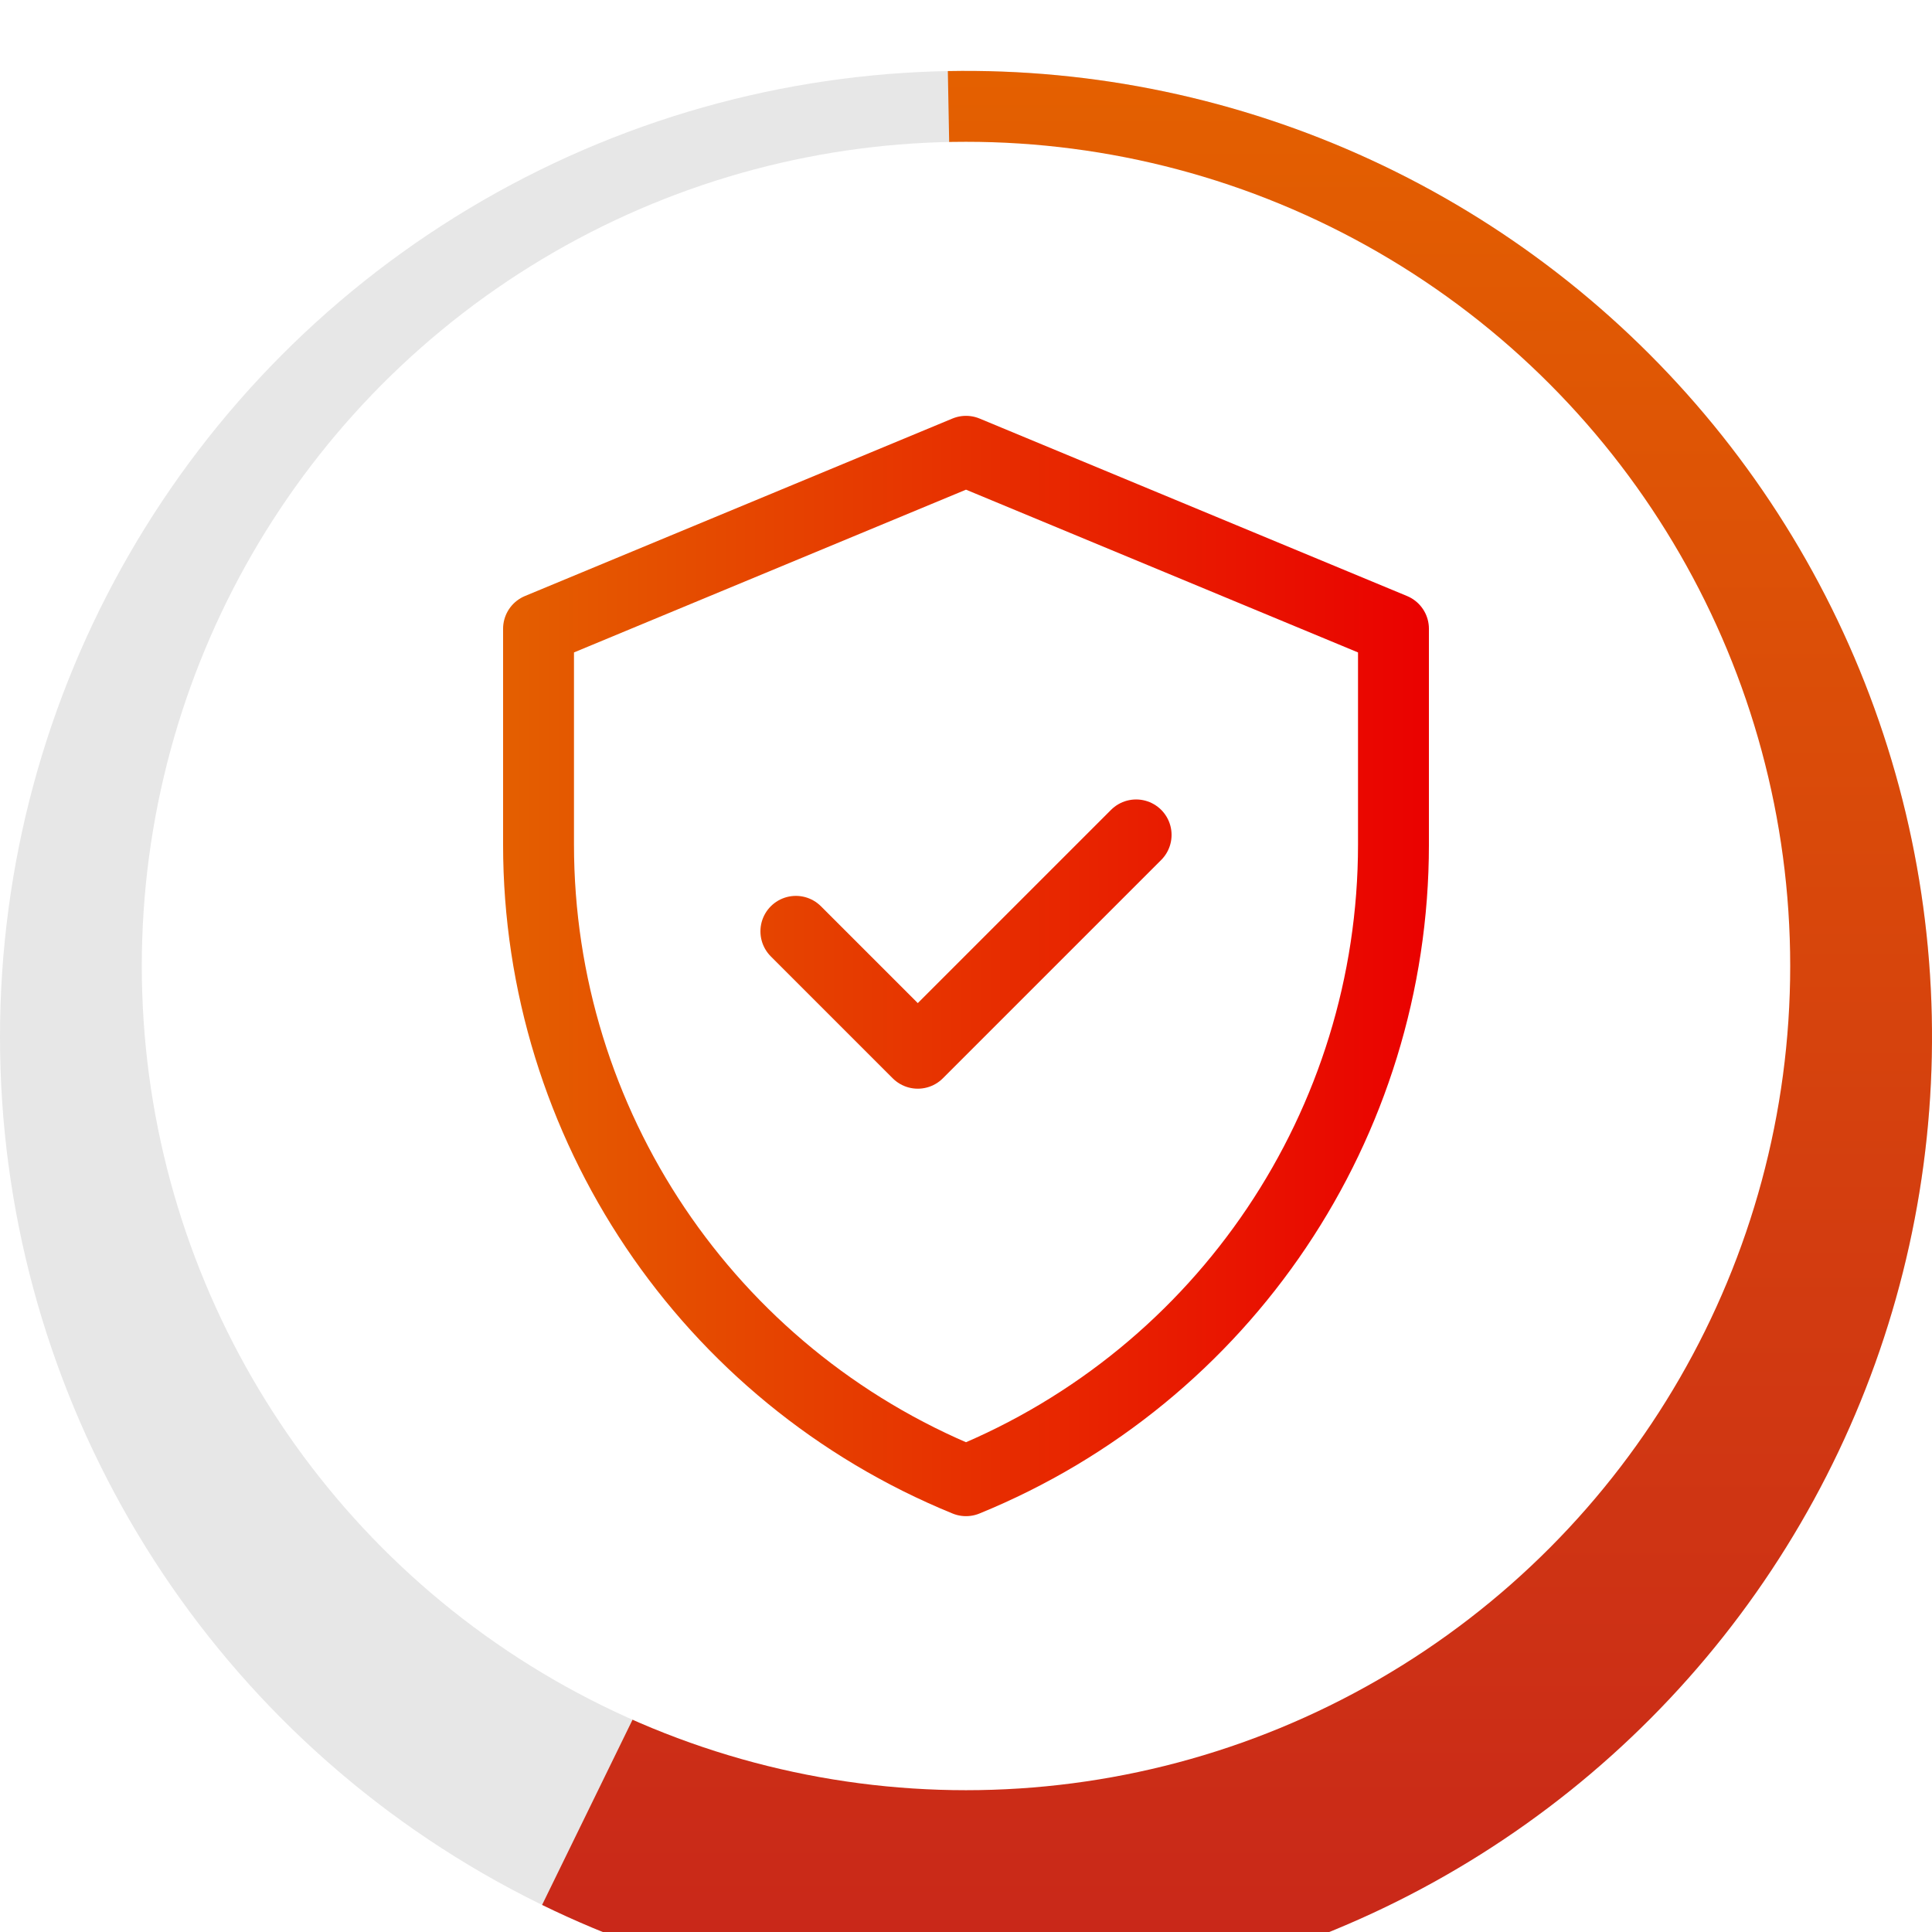
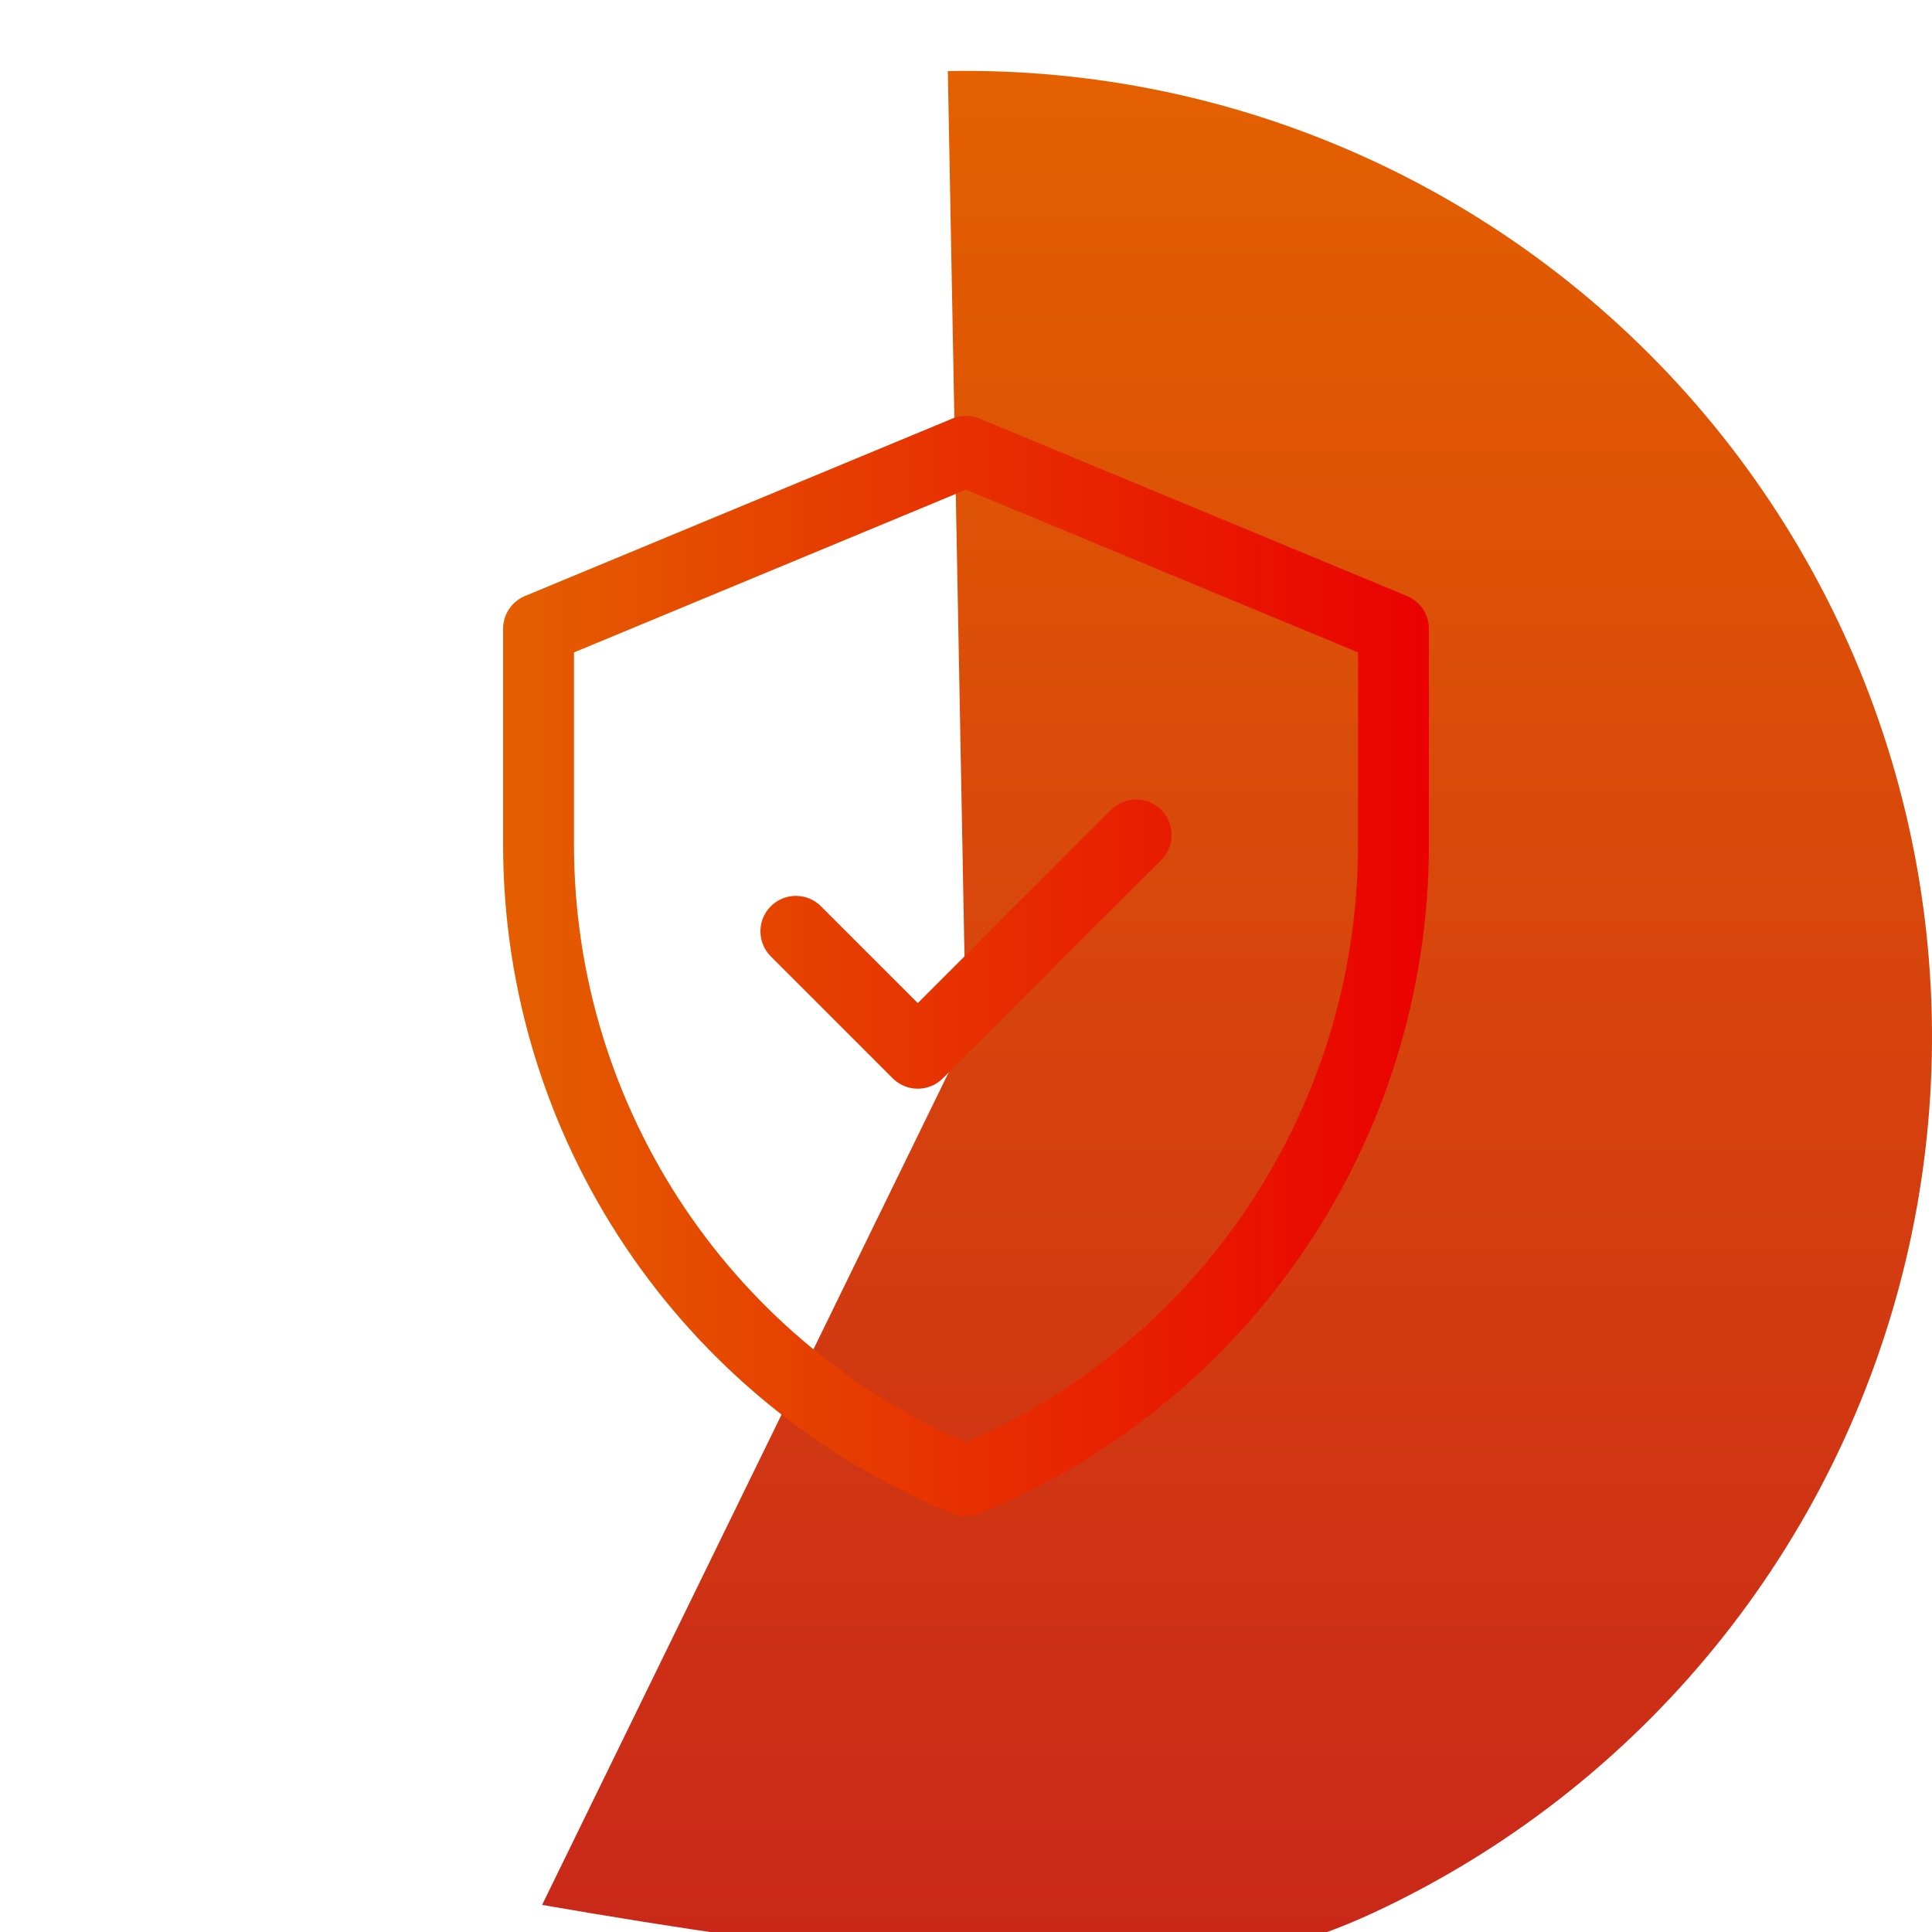
<svg xmlns="http://www.w3.org/2000/svg" width="109" height="109" viewBox="0 0 109 109" fill="none">
  <g filter="url(#filter0_i_405_39)">
-     <circle cx="54.5" cy="54.5" r="54.5" fill="#E7E7E7" />
+     </g>
+   <g filter="url(#filter1_i_405_39)">
+     <path d="M30.584 103.472C62.609 109.02 70.75 107.17 78.175 103.589C85.6 100.008 92.116 94.79 97.232 88.326C102.349 81.862 105.932 74.323 107.713 66.274C109.494 58.225 109.426 49.877 107.514 41.858C105.601 33.84 101.895 26.359 96.674 19.98C91.453 13.601 84.852 8.49 77.37 5.031C69.887 1.571 61.718 -0.145 53.475 0.01L54.5 54.5L30.584 103.472Z" fill="url(#paint0_linear_405_39)" />
  </g>
-   <g filter="url(#filter1_i_405_39)">
-     <path d="M30.584 103.472C37.991 107.09 46.123 108.98 54.366 109C62.609 109.02 70.75 107.17 78.175 103.589C85.6 100.008 92.116 94.79 97.232 88.326C102.349 81.862 105.932 74.323 107.713 66.274C109.494 58.225 109.426 49.877 107.514 41.858C105.601 33.84 101.895 26.359 96.674 19.98C91.453 13.601 84.852 8.49 77.37 5.031C69.887 1.571 61.718 -0.145 53.475 0.01L54.5 54.5L30.584 103.472Z" fill="url(#paint0_linear_405_39)" />
-   </g>
-   <circle cx="54.5" cy="54.5" r="46.5" fill="white" />
  <path d="M44.902 52.544L51.78 59.422L64.098 47.104M78.617 35.474V47.647C78.617 63.4 69.085 77.586 54.5 83.539C39.915 77.586 30.383 63.4 30.383 47.647V35.474L54.5 25.461L78.617 35.474Z" stroke="url(#paint1_linear_405_39)" stroke-width="4" stroke-miterlimit="10" stroke-linecap="round" stroke-linejoin="round" />
  <defs>
    <filter id="filter0_i_405_39" x="0" y="0" width="109" height="113" filterUnits="userSpaceOnUse" color-interpolation-filters="sRGB">
      <feFlood flood-opacity="0" result="BackgroundImageFix" />
      <feBlend mode="normal" in="SourceGraphic" in2="BackgroundImageFix" result="shape" />
      <feColorMatrix in="SourceAlpha" type="matrix" values="0 0 0 0 0 0 0 0 0 0 0 0 0 0 0 0 0 0 127 0" result="hardAlpha" />
      <feOffset dy="4" />
      <feGaussianBlur stdDeviation="2" />
      <feComposite in2="hardAlpha" operator="arithmetic" k2="-1" k3="1" />
      <feColorMatrix type="matrix" values="0 0 0 0 0 0 0 0 0 0 0 0 0 0 0 0 0 0 0.25 0" />
      <feBlend mode="normal" in2="shape" result="effect1_innerShadow_405_39" />
    </filter>
    <filter id="filter1_i_405_39" x="30.584" y="0" width="78.416" height="113" filterUnits="userSpaceOnUse" color-interpolation-filters="sRGB">
      <feFlood flood-opacity="0" result="BackgroundImageFix" />
      <feBlend mode="normal" in="SourceGraphic" in2="BackgroundImageFix" result="shape" />
      <feColorMatrix in="SourceAlpha" type="matrix" values="0 0 0 0 0 0 0 0 0 0 0 0 0 0 0 0 0 0 127 0" result="hardAlpha" />
      <feOffset dy="4" />
      <feGaussianBlur stdDeviation="2" />
      <feComposite in2="hardAlpha" operator="arithmetic" k2="-1" k3="1" />
      <feColorMatrix type="matrix" values="0 0 0 0 0 0 0 0 0 0 0 0 0 0 0 0 0 0 0.25 0" />
      <feBlend mode="normal" in2="shape" result="effect1_innerShadow_405_39" />
    </filter>
    <linearGradient id="paint0_linear_405_39" x1="54.5" y1="0" x2="54.5" y2="109" gradientUnits="userSpaceOnUse">
      <stop stop-color="#E46000" />
      <stop offset="1" stop-color="#C8261A" />
    </linearGradient>
    <linearGradient id="paint1_linear_405_39" x1="27.922" y1="-12.411" x2="81.078" y2="-12.411" gradientUnits="userSpaceOnUse">
      <stop stop-color="#E46000" />
      <stop offset="1" stop-color="#EA0000" />
    </linearGradient>
  </defs>
</svg>